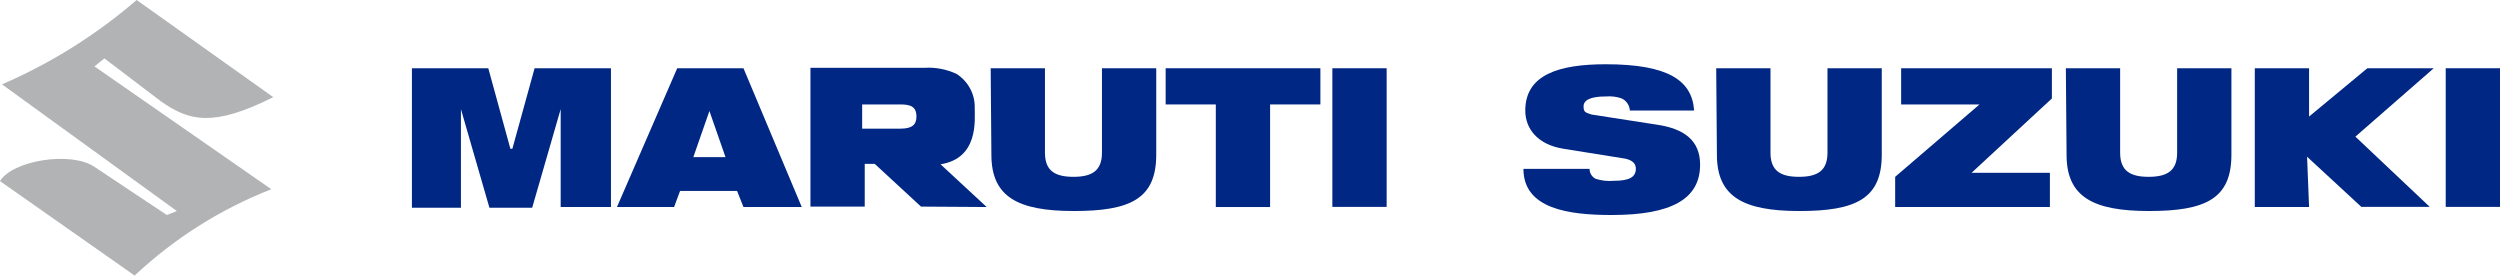
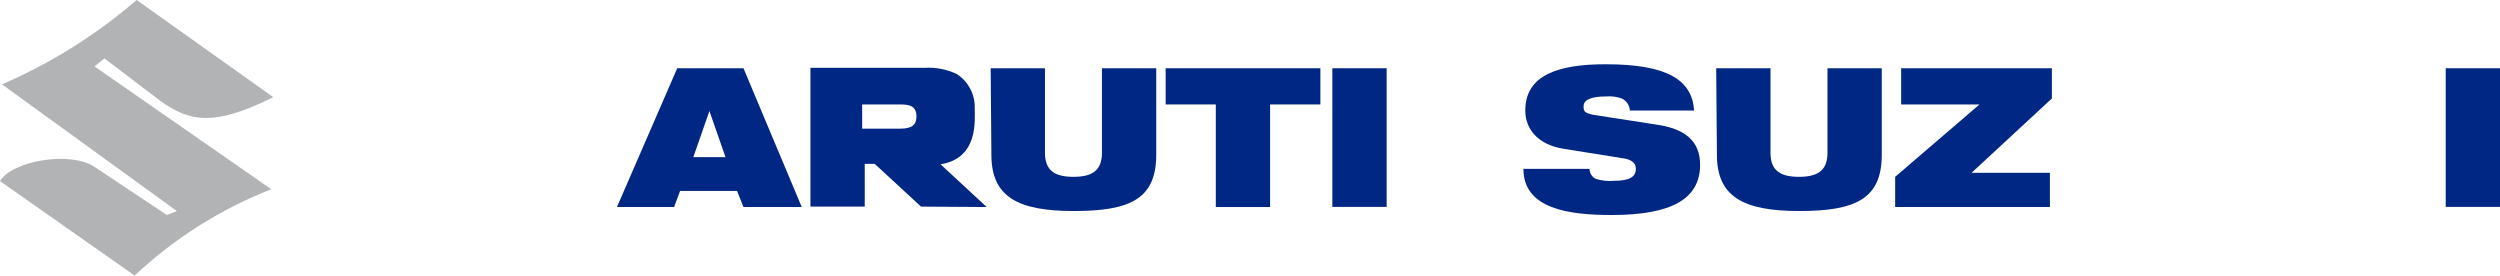
<svg xmlns="http://www.w3.org/2000/svg" id="Layer_1" viewBox="0 0 175.46 19.34">
  <path d="m9.59,0C6.76,2.44,3.57,4.44.14,5.92l12.27,8.89-.7.28-5.08-3.38c-1.69-1.13-5.78-.43-6.63,1l9.45,6.63c2.78-2.61,6.04-4.67,9.59-6.06L6.63,4.66l.7-.56,3.95,3c2,1.41,3.67,1.83,7.9-.28L9.59,0Z" style="fill:#b1b3b4; fill-rule:evenodd;" />
-   <path d="m28.91,4.79h5.36l1.55,5.65h.14l1.56-5.65h5.36v9.74h-3.53v-6.87h0l-2,6.92h-3l-2-6.92h0v6.92h-3.44V4.79Z" style="fill:#002783; fill-rule:evenodd;" />
  <path d="m47.53,4.79h4.65l4.09,9.74h-4.09l-.45-1.13h-4l-.42,1.13h-4.01l4.23-9.74Zm2.26,3h0l-1.13,3.24h2.26l-1.13-3.24Z" style="fill:#002783; fill-rule:evenodd;" />
  <path d="m69.53,4.79h3.81v5.93c0,1.27.71,1.69,2,1.69s2-.42,2-1.69v-5.93h3.81v6.07c0,3.1-1.83,3.95-5.78,3.95s-5.79-1-5.79-3.95l-.05-6.07Z" style="fill:#002783; fill-rule:evenodd;" />
  <path d="m85.33,7.33h-3.52v-2.54h10.86v2.54h-3.53v7.2h-3.81v-7.2Z" style="fill:#002783; fill-rule:evenodd;" />
  <rect x="93.51" y="4.79" width="3.81" height="9.73" style="fill:#002783;" />
-   <path d="m69.25,14.53l-3.24-3c2.68-.42,2.4-3.1,2.4-3.95.03-.96-.46-1.87-1.27-2.39-.71-.33-1.48-.48-2.26-.43h-8v9.74h3.81v-3h.7l3.25,3,4.61.03Zm-8.74-7.2h2.68c.7,0,1.13.14,1.13.85,0,.56-.29.85-1.13.85h-2.68v-1.7Z" style="fill:#002783; fill-rule:evenodd;" />
+   <path d="m69.25,14.53l-3.24-3c2.68-.42,2.4-3.1,2.4-3.95.03-.96-.46-1.87-1.27-2.39-.71-.33-1.48-.48-2.26-.43h-8v9.74h3.81v-3h.7l3.25,3,4.61.03Zm-8.74-7.2h2.68c.7,0,1.13.14,1.13.85,0,.56-.29.85-1.13.85h-2.68Z" style="fill:#002783; fill-rule:evenodd;" />
  <path d="m109.73,10.44c-1.83-.29-2.68-1.42-2.68-2.68,0-2.54,2.4-3.25,5.65-3.25,4.37,0,6.06,1.13,6.2,3.25h-4.51c-.02-.37-.24-.69-.57-.85-.36-.13-.74-.17-1.12-.14-1.13,0-1.56.28-1.56.7s.15.43.57.57l4.51.7c2,.28,3.1,1.13,3.1,2.82,0,2.4-2,3.53-6.2,3.53-3,0-6.2-.42-6.2-3.24h4.64c0,.3.17.57.43.7.41.13.84.18,1.27.14,1.13,0,1.55-.28,1.55-.85,0-.28-.14-.56-.71-.7l-4.37-.7Z" style="fill:#002783; fill-rule:evenodd;" />
  <path d="m120.45,4.79h3.81v5.93c0,1.27.71,1.69,2,1.69s2-.42,2-1.69v-5.93h3.81v6.07c0,3.1-1.84,3.95-5.78,3.95s-5.79-1-5.79-3.95l-.05-6.07Z" style="fill:#002783; fill-rule:evenodd;" />
  <path d="m133.01,12.41l5.92-5.08h-5.5v-2.54h10.58v2.12l-5.64,5.22h5.5v2.4h-10.86v-2.12Z" style="fill:#002783; fill-rule:evenodd;" />
-   <path d="m144.99,4.79h3.81v5.93c0,1.27.71,1.69,2,1.69s2-.42,2-1.69v-5.93h3.81v6.07c0,3.1-1.83,3.95-5.78,3.95s-5.79-1-5.79-3.95l-.05-6.07Z" style="fill:#002783; fill-rule:evenodd;" />
  <rect x="171.65" y="4.79" width="3.81" height="9.73" style="fill:#002783;" />
-   <path d="m158.25,14.53h3.81l-.14-3.53,3.81,3.52h4.8l-5.22-4.93,5.5-4.8h-4.66l-4.09,3.39v-3.39h-3.81v9.74Z" style="fill:#002783; fill-rule:evenodd;" />
</svg>